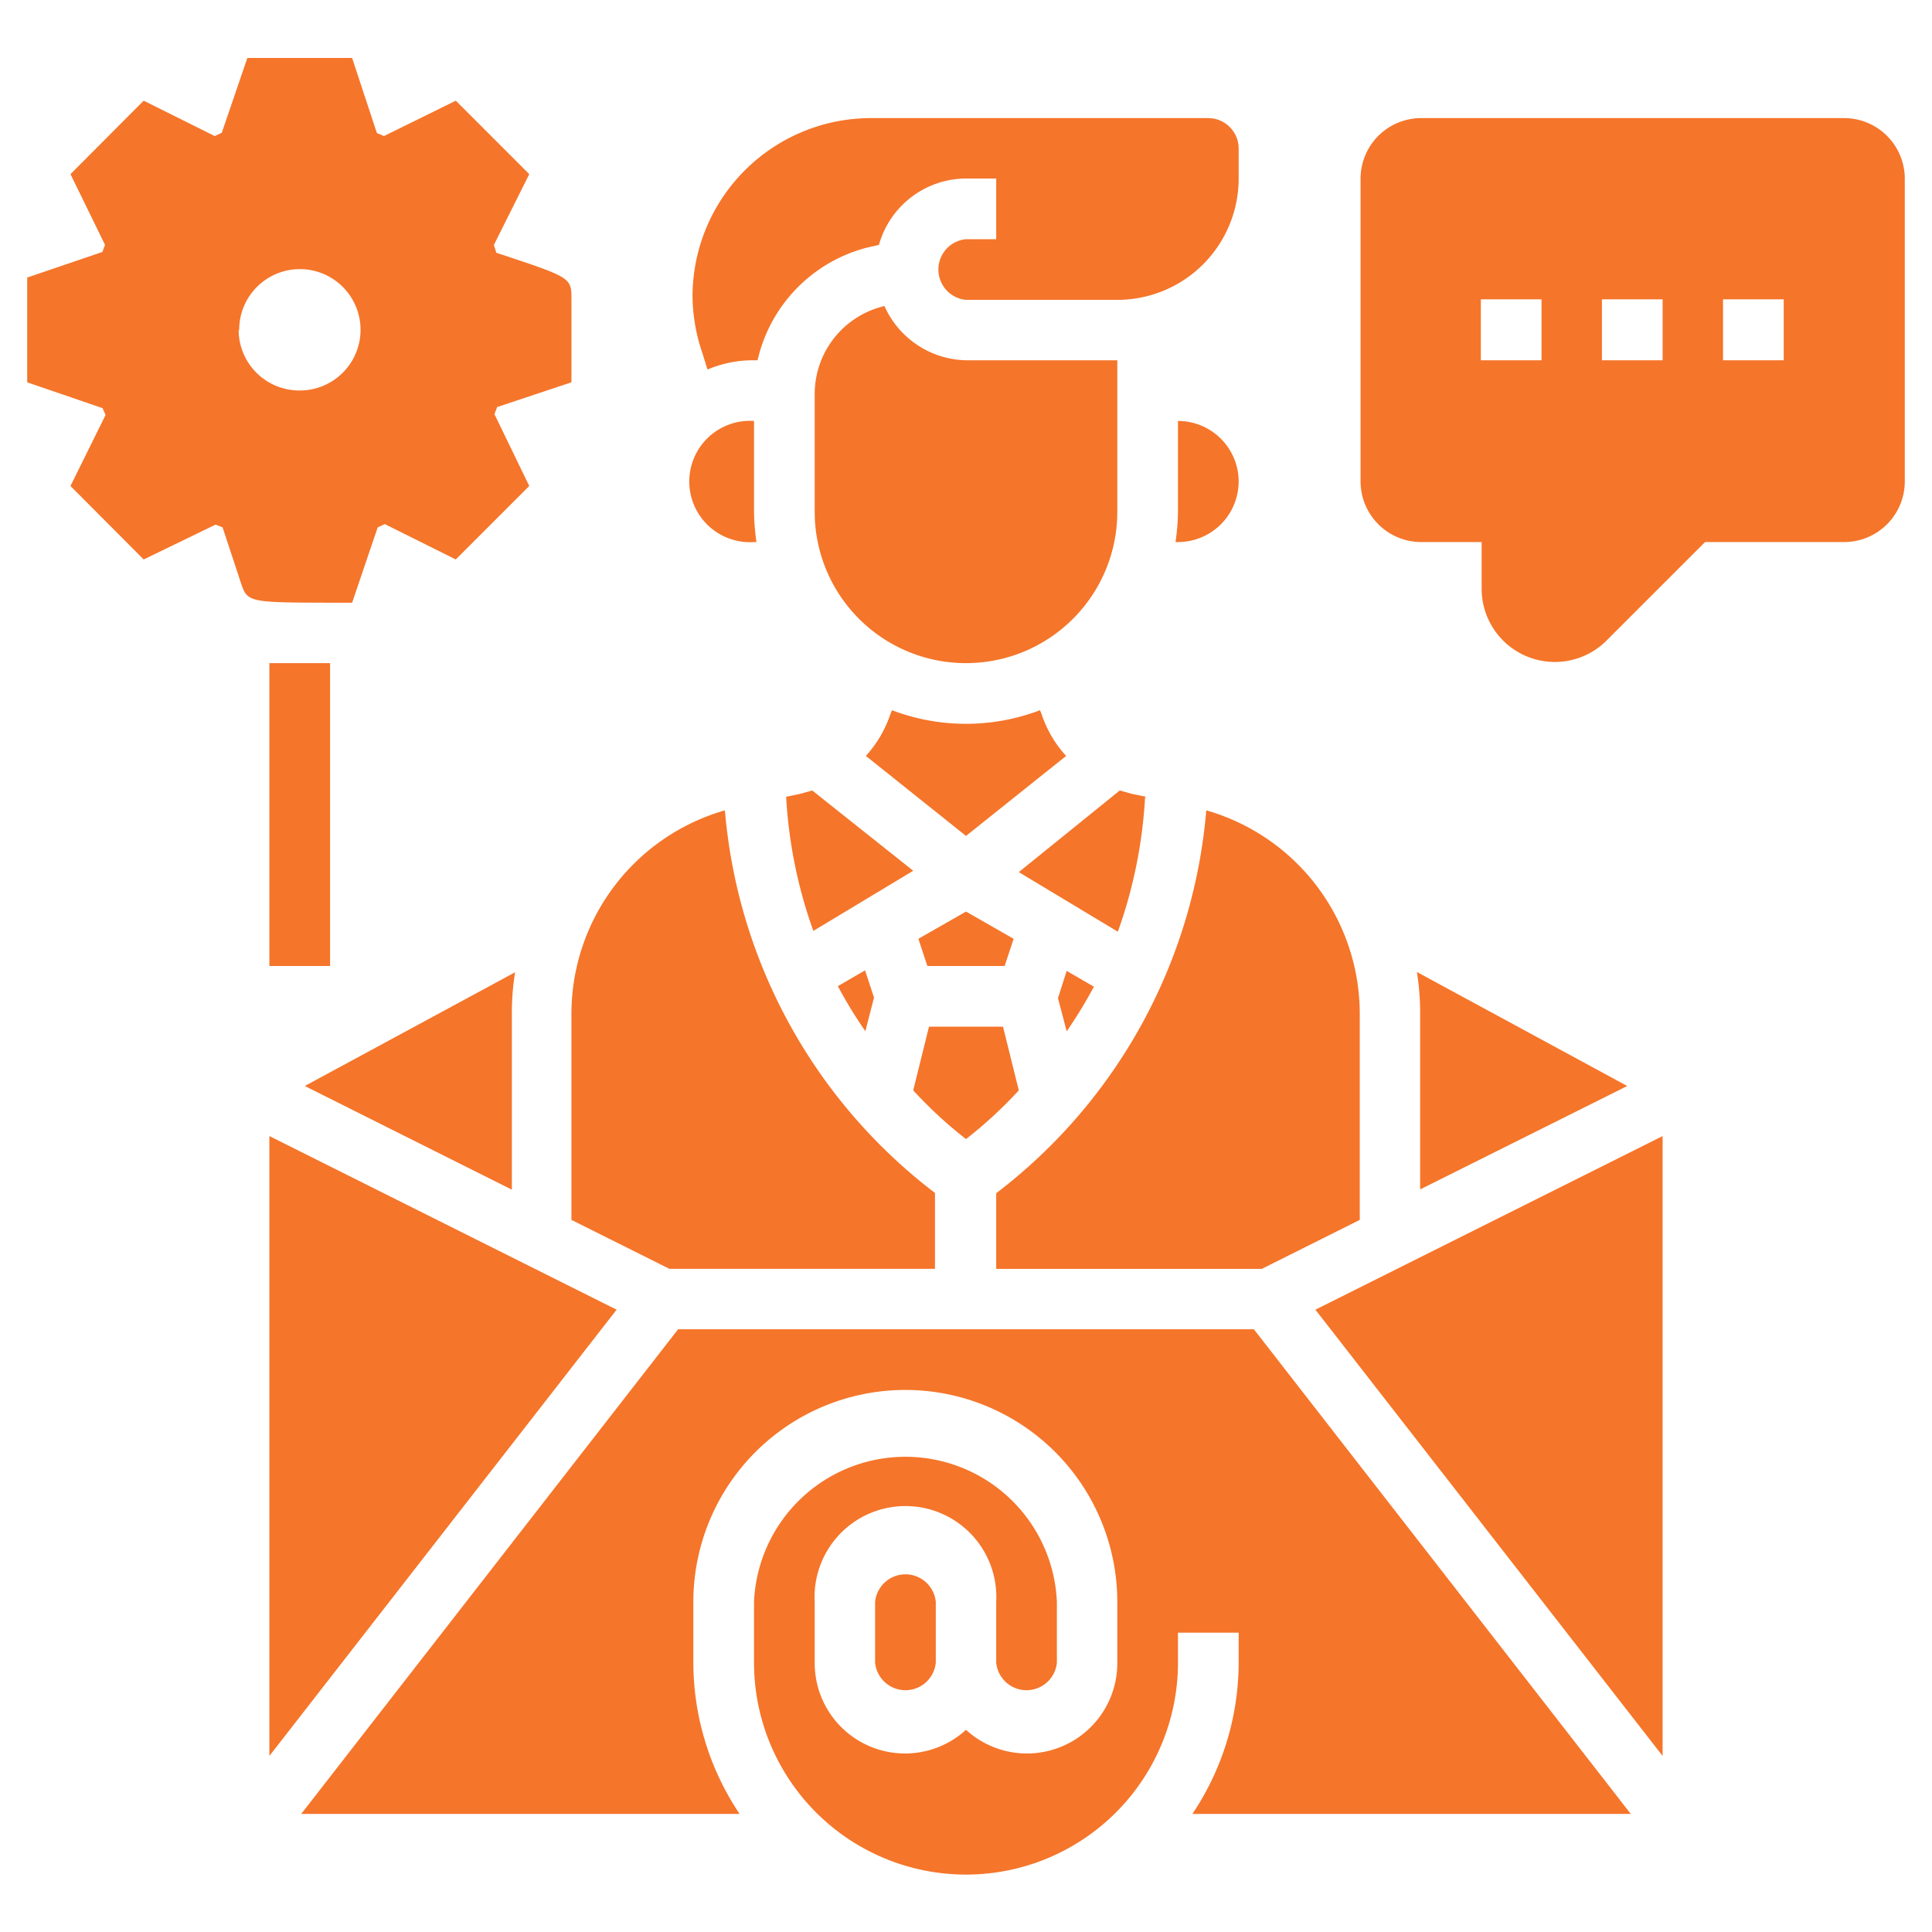
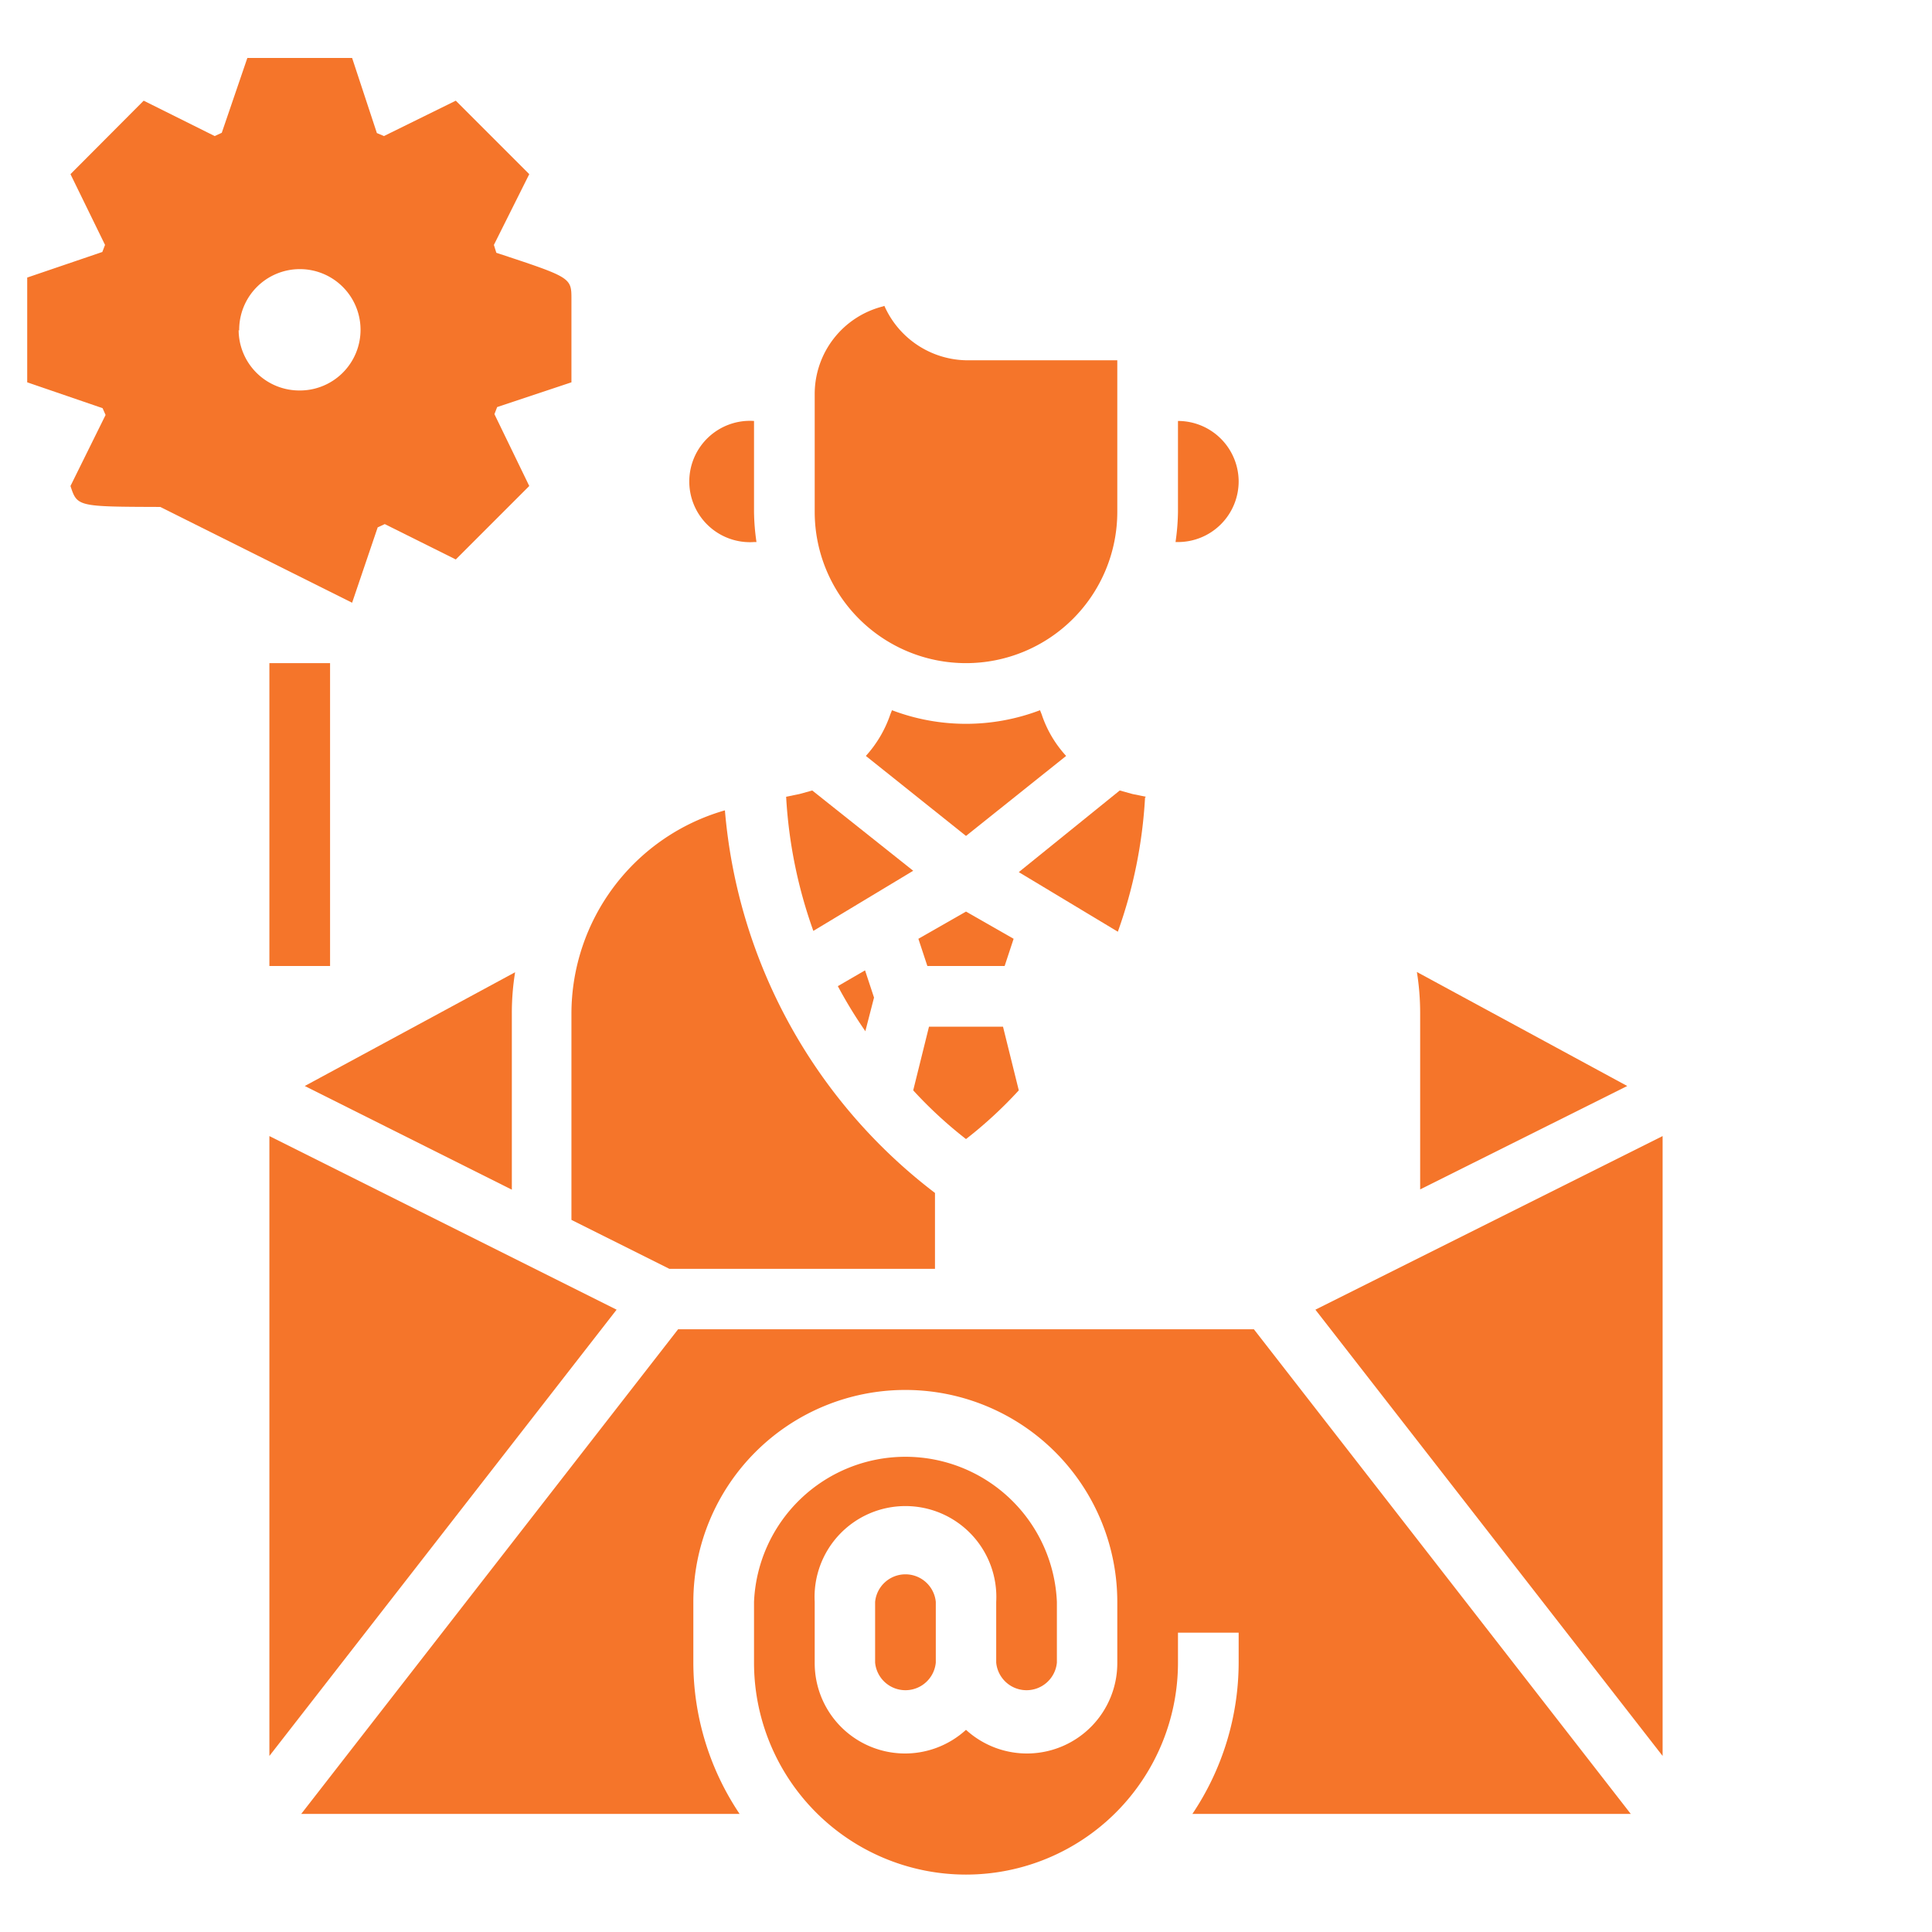
<svg xmlns="http://www.w3.org/2000/svg" width="71" height="71" viewBox="0 0 71 71">
  <title>Email-Marketing</title>
  <path d="M32.45,11.26a3.32,3.32,0,0,0-2.51,3.23v4.32a5.56,5.56,0,0,0,11.12,0V13.24H35.5a3.36,3.36,0,0,1-3-2Zm0,0" fill="#f5752a" />
  <path d="M37.44,40.07l-.58-2.34H34.14l-.58,2.34a15.71,15.71,0,0,0,1.94,1.79,15.71,15.71,0,0,0,1.94-1.79Zm0,0" fill="#f5752a" />
  <path d="M35.5,32.15Zm0,0" fill="#f5752a" />
  <path d="M38.28,26.25l-.06-.15a7.65,7.65,0,0,1-5.44,0l-.06.15a4.36,4.36,0,0,1-.9,1.53l3.68,2.94,3.68-2.94a4.22,4.22,0,0,1-.9-1.53Zm0,0" fill="#f5752a" />
-   <path d="M26,13.58a4.27,4.27,0,0,1,1.68-.34h.16a5.55,5.55,0,0,1,4.06-4.15L32.3,9a3.34,3.34,0,0,1,3.2-2.44h1.11V8.79H35.5a1.12,1.12,0,0,0,0,2.23h5.56a4.46,4.46,0,0,0,4.46-4.46V5.45A1.12,1.12,0,0,0,44.4,4.34H32a6.56,6.56,0,0,0-6.55,6.55A6.65,6.65,0,0,0,25.82,13Zm0,0" fill="#f5752a" />
  <path d="M45.52,17.69a2.23,2.23,0,0,0-2.23-2.22v3.34a8.3,8.3,0,0,1-.09,1.11h.09a2.23,2.23,0,0,0,2.23-2.23Zm0,0" fill="#f5752a" />
  <path d="M31.8,37.9l.32-1.24-.33-1-1,.58a16.82,16.82,0,0,0,1,1.64Zm0,0" fill="#f5752a" />
  <path d="M29.85,29.05l-.47.13-.49.1a17.47,17.47,0,0,0,1,4.93L33.56,32Zm0,0" fill="#f5752a" />
  <path d="M27.71,19.92h.09a8.3,8.3,0,0,1-.09-1.11V15.47a2.23,2.23,0,1,0,0,4.45Zm0,0" fill="#f5752a" />
-   <path d="M36.61,43.85v2.78h9.76l3.6-1.8V37.24a7.78,7.78,0,0,0-5.64-7.46,19.77,19.77,0,0,1-7.72,14.07Zm0,0" fill="#f5752a" />
-   <path d="M39.2,37.9a16.82,16.82,0,0,0,1-1.64l-1-.58-.32,1Zm0,0" fill="#f5752a" />
  <path d="M34.08,35.5h2.84l.33-1-1.75-1-1.75,1Zm0,0" fill="#f5752a" />
  <path d="M42.11,29.28l-.49-.1-.47-.13-3.71,3,3.64,2.19a17.47,17.47,0,0,0,1-4.93Zm0,0" fill="#f5752a" />
  <path d="M61.1,64.53V41.75L48.34,48.13Zm0,0" fill="#f5752a" />
  <path d="M24.92,48.85,11.07,66.66H27.18a10,10,0,0,1-1.7-5.56V58.87a7.79,7.79,0,1,1,15.58,0V61.1a3.32,3.32,0,0,1-5.56,2.47,3.32,3.32,0,0,1-5.56-2.47V58.87a3.34,3.34,0,1,1,6.67,0V61.1a1.12,1.12,0,0,0,2.23,0V58.87a5.57,5.57,0,0,0-11.13,0V61.1a7.79,7.79,0,1,0,15.58,0V60h2.23V61.1a10,10,0,0,1-1.7,5.56H59.93L46.08,48.85Zm0,0" fill="#f5752a" />
  <path d="M9.9,41.75V64.53l12.76-16.4Zm0,0" fill="#f5752a" />
  <path d="M18.81,37.24a9.33,9.33,0,0,1,.12-1.51L11.2,39.91l7.61,3.81Zm0,0" fill="#f5752a" />
  <path d="M32.16,58.87V61.1a1.12,1.12,0,0,0,2.23,0V58.87a1.12,1.12,0,0,0-2.23,0Zm0,0" fill="#f5752a" />
  <path d="M59.8,39.91l-7.73-4.19a9.51,9.51,0,0,1,.12,1.51v6.48Zm0,0" fill="#f5752a" />
  <path d="M21,44.83l3.6,1.8h9.76V43.84a19.75,19.75,0,0,1-7.72-14.06A7.78,7.78,0,0,0,21,37.24Zm0,0" fill="#f5752a" />
-   <path d="M67.77,4.34H52.19A2.23,2.23,0,0,0,50,6.56V17.69a2.23,2.23,0,0,0,2.22,2.23h2.23v1.76A2.69,2.69,0,0,0,59,23.58l3.66-3.66h5.1A2.23,2.23,0,0,0,70,17.69V6.56a2.23,2.23,0,0,0-2.23-2.22Zm-11.12,8.9H54.42V11h2.23Zm4.45,0H58.87V11H61.1Zm4.45,0H63.32V11h2.23Zm0,0" fill="#f5752a" />
-   <path d="M12.94,22.15l.94-2.77.26-.12,2.61,1.3,2.7-2.7-1.28-2.64.1-.26L21,14.05V11c0-.8,0-.8-2.76-1.71L18.15,9l1.3-2.6-2.7-2.7L14.11,5l-.26-.11-.91-2.76H9.09L8.15,4.88,7.89,5,5.28,3.7,2.59,6.4,3.86,9l-.1.26L1,10.2v3.85L3.77,15l.11.25L2.59,17.86l2.69,2.7,2.64-1.28.26.1.66,2c.25.76.25.76,3.3.77Zm-4.15-10A2.23,2.23,0,1,1,11,14.35a2.23,2.23,0,0,1-2.23-2.22Zm0,0" fill="#f5752a" />
+   <path d="M12.94,22.15l.94-2.77.26-.12,2.61,1.3,2.7-2.7-1.28-2.64.1-.26L21,14.05V11c0-.8,0-.8-2.76-1.71L18.15,9l1.3-2.6-2.7-2.7L14.11,5l-.26-.11-.91-2.76H9.09L8.15,4.88,7.89,5,5.28,3.7,2.59,6.4,3.86,9l-.1.26L1,10.2v3.85L3.77,15l.11.25L2.59,17.86c.25.76.25.76,3.3.77Zm-4.15-10A2.23,2.23,0,1,1,11,14.35a2.23,2.23,0,0,1-2.23-2.22Zm0,0" fill="#f5752a" />
  <rect x="9.9" y="24.37" width="2.23" height="11.13" fill="#f5752a" />
</svg>